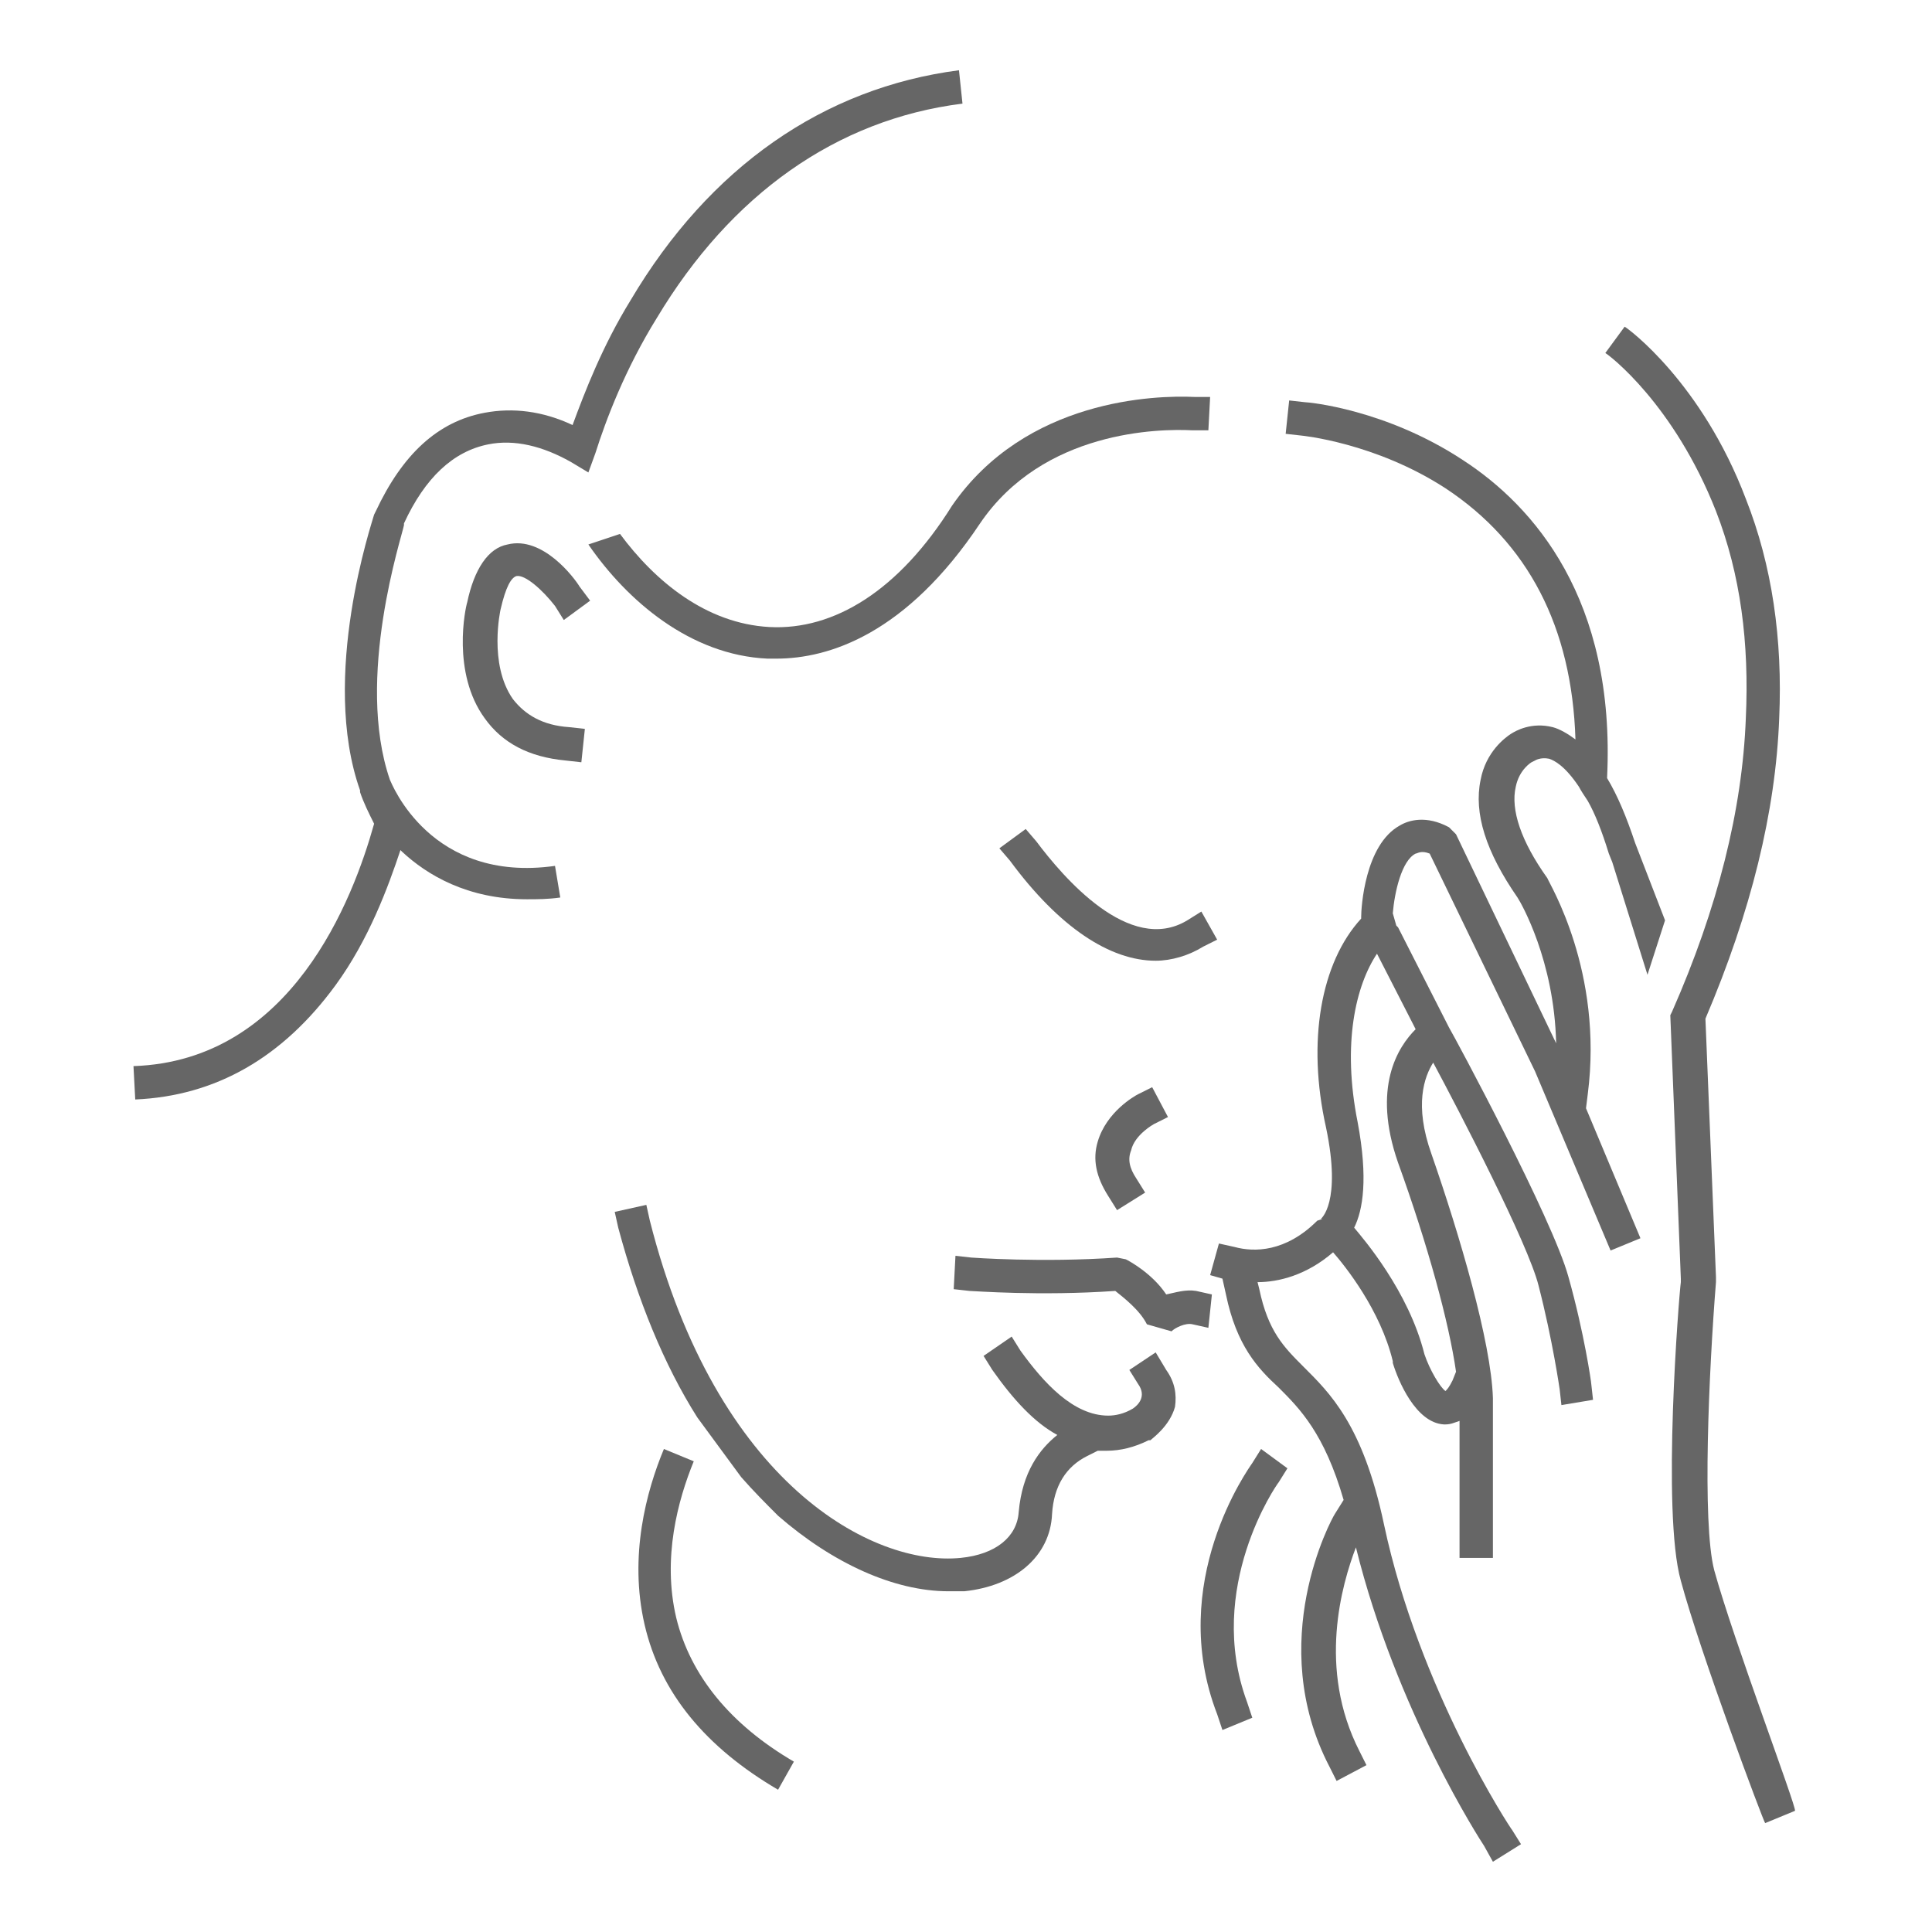
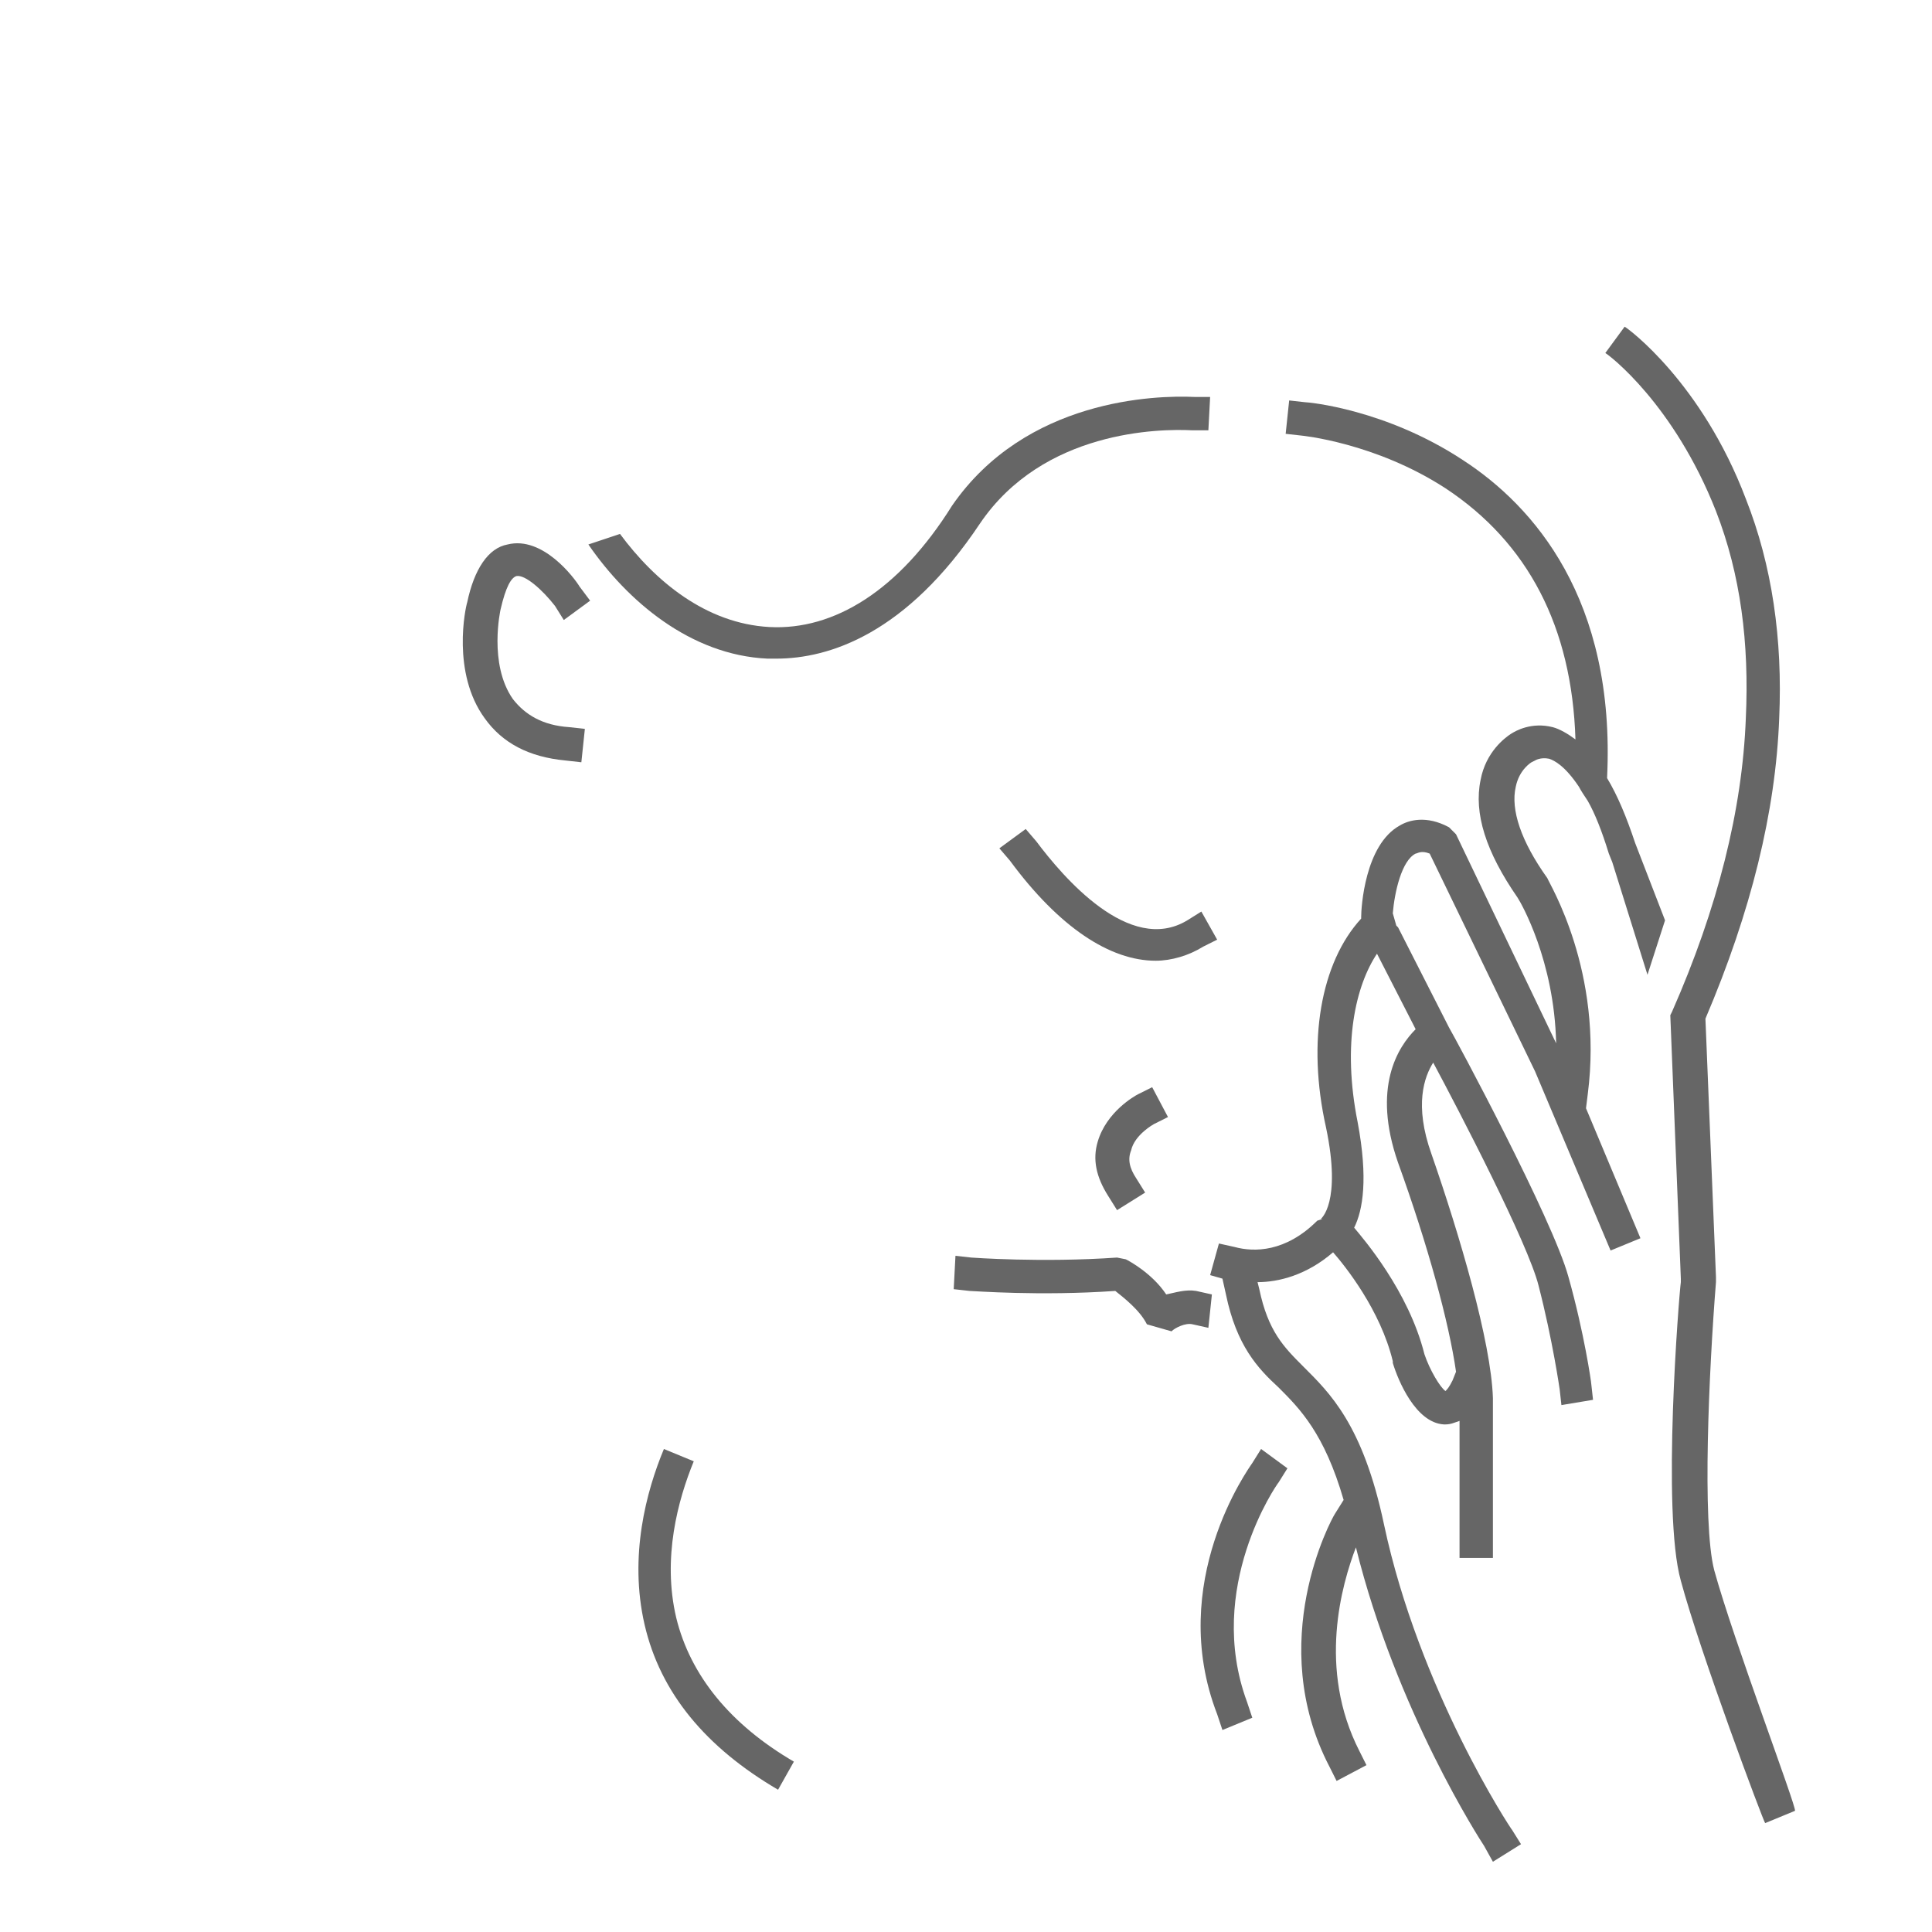
<svg xmlns="http://www.w3.org/2000/svg" version="1.1" id="Layer_2" x="0px" y="0px" viewBox="0 0 110 110" enable-background="new 0 0 110 110" xml:space="preserve">
  <g>
    <path fill="#666666" d="M65.7,64l0.8-0.4l-0.9-1.7l-0.8,0.4c-0.2,0.1-1.8,1-2.3,2.7c-0.3,1-0.1,2,0.6,3.1l0.5,0.8l1.6-1l-0.5-0.8   c-0.4-0.6-0.5-1.1-0.3-1.6C64.6,64.6,65.7,64,65.7,64z" />
    <path fill="#666666" d="M69.3,53.5l-0.9-1.6l-0.8,0.5c-3.3,2-7.1-2.5-8.6-4.5l-0.6-0.7l-1.5,1.1l0.6,0.7c2.8,3.8,5.7,5.7,8.3,5.7   c0.9,0,1.9-0.3,2.7-0.8L69.3,53.5z" />
    <path fill="#666666" d="M69,73.7l-0.9-0.2c-0.6-0.1-1.2,0.1-1.7,0.2c-0.8-1.2-2.1-1.9-2.3-2l-0.5-0.1c-4.3,0.3-8.3,0-8.3,0   l-0.9-0.1l-0.1,1.9l0.9,0.1c0.2,0,4,0.3,8.3,0c0.5,0.4,1.4,1.1,1.8,1.9l1.4,0.4c0.2-0.2,0.8-0.5,1.2-0.4l0.9,0.2L69,73.7z" />
    <path fill="#666666" d="M71.3,83.3c-0.2,0.3-4.9,6.8-2,14.3l0.3,0.9l1.7-0.7L71,96.9c-2.4-6.5,1.7-12.4,1.8-12.5l0.5-0.8l-1.5-1.1   L71.3,83.3z" />
    <path fill="#666666" d="M28.5,34.7c0.3-1.3,0.6-1.8,0.9-1.9c0.5-0.1,1.5,0.8,2.2,1.7l0.5,0.8l1.5-1.1L33,33.4   c-0.3-0.5-2.1-2.9-4.1-2.4c-1.1,0.2-1.9,1.4-2.3,3.3c-0.1,0.3-0.9,4,1,6.6c1,1.4,2.5,2.2,4.6,2.4l0.9,0.1l0.2-1.9l-0.9-0.1   c-1.5-0.1-2.5-0.7-3.2-1.6C27.8,37.8,28.5,34.7,28.5,34.7L28.5,34.7z" />
    <path fill="#666666" d="M43.8,35.7c-3.6-0.2-6.5-2.6-8.5-5.3l-1.8,0.6c2.2,3.2,5.8,6.3,10.2,6.5c0.2,0,0.4,0,0.5,0   c3,0,7.4-1.4,11.6-7.7c3.6-5.3,10.2-5.4,12.1-5.3l0.9,0l0.1-1.9l-0.9,0c-2.2-0.1-9.6,0.1-13.8,6.2C51.2,33.6,47.5,35.9,43.8,35.7z" />
    <path fill="#666666" d="M38.5,92.1c-0.8-3.4,0.1-6.7,1-8.9l-1.7-0.7c-1,2.4-2,6.1-1.1,10c0.9,3.9,3.5,7,7.6,9.4l0.9-1.6   C41.6,98.2,39.3,95.4,38.5,92.1z" />
-     <path fill="#666666" d="M65.8,77l-1.5,1l0.5,0.8c0.5,0.7,0,1.2-0.3,1.4c-0.5,0.3-1,0.4-1.4,0.4c-2,0-3.7-1.9-5-3.7l-0.5-0.8   L56,77.2l0.5,0.8c1.2,1.7,2.4,3,3.7,3.7c-1,0.8-2,2.1-2.2,4.4c-0.1,1.4-1.3,2.4-3.3,2.6c-5,0.5-13.9-4.2-17.7-19.2l-0.2-0.9L35,69   l0.2,0.9c1.1,4.1,2.6,7.8,4.5,10.8l2.5,3.4c0.7,0.8,1.4,1.5,2.1,2.2c3.1,2.7,6.6,4.3,9.7,4.3c0.3,0,0.6,0,0.9,0   c2.9-0.3,4.9-2,5-4.4c0.1-1.6,0.8-2.7,2-3.3l0.6-0.3c0.2,0,0.3,0,0.5,0c0.8,0,1.6-0.2,2.4-0.6l0.1,0c0.1-0.1,1.1-0.8,1.4-1.9   c0.1-0.7,0-1.4-0.5-2.1L65.8,77z" />
    <path fill="#666666" d="M93.1,48c-0.5-1.5-1-2.7-1.6-3.7c0.5-10.2-4.2-15.5-8.2-18.1c-4.4-2.9-8.8-3.3-9-3.3l-0.9-0.1l-0.2,1.9   l0.9,0.1c0,0,4.2,0.4,8.2,3c4.7,3.1,7.2,7.9,7.4,14.3c-0.4-0.3-0.9-0.6-1.3-0.7c-1.2-0.3-2.1,0.2-2.4,0.4c-0.3,0.2-1.4,1-1.7,2.6   c-0.4,1.9,0.3,4.1,2.1,6.7c0.2,0.3,2.1,3.6,2.2,8.3l-5.7-11.9l-0.4-0.4c-1.3-0.7-2.3-0.4-2.8-0.1c-2,1.1-2.2,4.7-2.2,5.2l0,0.1   c-2.3,2.5-3.1,7-2,11.9c0.9,4.3-0.3,5.2-0.3,5.2c0,0,0.1,0,0.1,0L75,69.5c-1.8,1.8-3.6,1.8-4.7,1.5l-0.9-0.2l-0.5,1.8l0.7,0.2l0,0   l0.2,0.9c0.6,2.9,1.8,4.2,3,5.3c1.2,1.2,2.6,2.6,3.7,6.4L76,86.2c-0.2,0.3-4,7.3-0.3,14.4l0.4,0.8l1.7-0.9l-0.4-0.8   c-2.4-4.7-1-9.5-0.2-11.6c2.3,9.3,7.1,16.7,7.3,17L85,106l1.6-1l-0.5-0.8c-0.1-0.1-5.3-8-7.3-17.4c-1.2-5.7-3.1-7.5-4.6-9   c-1.1-1.1-2-2-2.5-4.4L71.6,73c1.2,0,2.8-0.4,4.3-1.7c0.7,0.8,2.7,3.3,3.4,6.2l0,0.1c0.3,1,1.3,3.4,2.9,3.5c0,0,0.1,0,0.1,0   c0.3,0,0.5-0.1,0.8-0.2c0,0.6,0,1.2,0,1.9c0,1.5,0,3.3,0,5l0,0.9l1.9,0l0-0.9c0-1.7,0-3.4,0-4.9c0-1.3,0-2.5,0-3.3   c-0.1-3.2-1.9-9.3-3.5-13.9c-1-2.8-0.4-4.4,0.1-5.2c1.5,2.8,5.4,10.3,6,12.7c0.8,3.1,1.2,5.9,1.2,5.9l0.1,0.9l1.8-0.3l-0.1-0.9   c0-0.1-0.4-2.9-1.3-6.1c-0.9-3.3-6.5-13.7-6.8-14.2l-2.9-5.7l0,0l-0.1-0.1L79.3,52c0.1-1.2,0.5-3,1.3-3.4c0.1,0,0.3-0.2,0.8,0   l6,12.4l4.3,10.2l1.7-0.7l-3.1-7.4l0.1-0.8c0.9-7-2.2-12-2.3-12.3l0,0c-1.5-2.1-2.1-3.9-1.8-5.2c0.2-1,0.9-1.4,0.9-1.4l0.2-0.1l0,0   c0,0,0.3-0.2,0.8-0.1c0.3,0.1,0.9,0.4,1.7,1.6c0.1,0.2,0.3,0.5,0.5,0.8c0.4,0.7,0.8,1.7,1.2,3l0.2,0.5l0,0l2,6.4l1-3.1L93.1,48   L93.1,48z M80.5,58.4L80.5,58.4l0.1,0.2c-1,1-2.5,3.3-1,7.6c1.7,4.7,2.9,9.1,3.3,11.9l-0.2,0.5c-0.2,0.4-0.3,0.5-0.4,0.6   c-0.3-0.2-0.9-1.2-1.2-2.1c-0.9-3.6-3.5-6.6-4-7.2c0.5-1,0.8-2.8,0.2-6c-0.9-4.5-0.1-7.8,1.1-9.6L80.5,58.4z" />
    <path fill="#666666" d="M97.6,89.4C96.9,86.7,97.3,78,97.7,73l0-0.3l-0.6-14.7c2.6-6.1,4-11.8,4.2-17.1c0.2-4.5-0.4-8.7-1.9-12.5   c-2.5-6.6-6.7-9.7-6.9-9.8l-1.1,1.5c0.2,0.1,3.9,2.9,6.3,9c1.4,3.6,1.9,7.5,1.7,11.8c-0.2,5.2-1.6,10.8-4.2,16.7l-0.1,0.2l0.6,15   l0,0.2c-0.1,0.7-1.1,13.1,0,17c1.1,4.1,4.7,13.7,4.8,13.8l1.7-0.7C102.3,102.9,98.7,93.4,97.6,89.4z" />
-     <path fill="#666666" d="M22.2,44.4L22.2,44.4c-2-5.8,0.7-13.9,0.8-14.5l0-0.1c1.2-2.6,2.8-4.1,4.8-4.5c1.5-0.3,3.1,0.1,4.7,1l1,0.6   l0.4-1.1c0.6-1.9,1.7-4.8,3.5-7.7c4.2-7,10.2-11.3,17.4-12.2L54.6,4c-7.7,1-14.2,5.5-18.7,13.1c-1.6,2.6-2.6,5.2-3.3,7.1   c-1.7-0.8-3.4-1-5-0.7c-2.7,0.5-4.7,2.4-6.2,5.6l-0.1,0.2c-0.1,0.4-3.1,9.2-0.8,15.7l0,0c0,0,0,0,0,0.1c0.2,0.6,0.5,1.2,0.8,1.8   c-1.2,4.3-4.7,13.5-13.7,13.8l0.1,1.9c4.6-0.2,8.4-2.4,11.4-6.5c1.9-2.6,3-5.6,3.7-7.7c0,0,0.1,0.1,0.1,0.1   c1.4,1.3,3.7,2.7,7.1,2.7c0.6,0,1.2,0,1.9-0.1l-0.3-1.8C24.5,50.3,22.3,44.6,22.2,44.4z" />
  </g>
</svg>